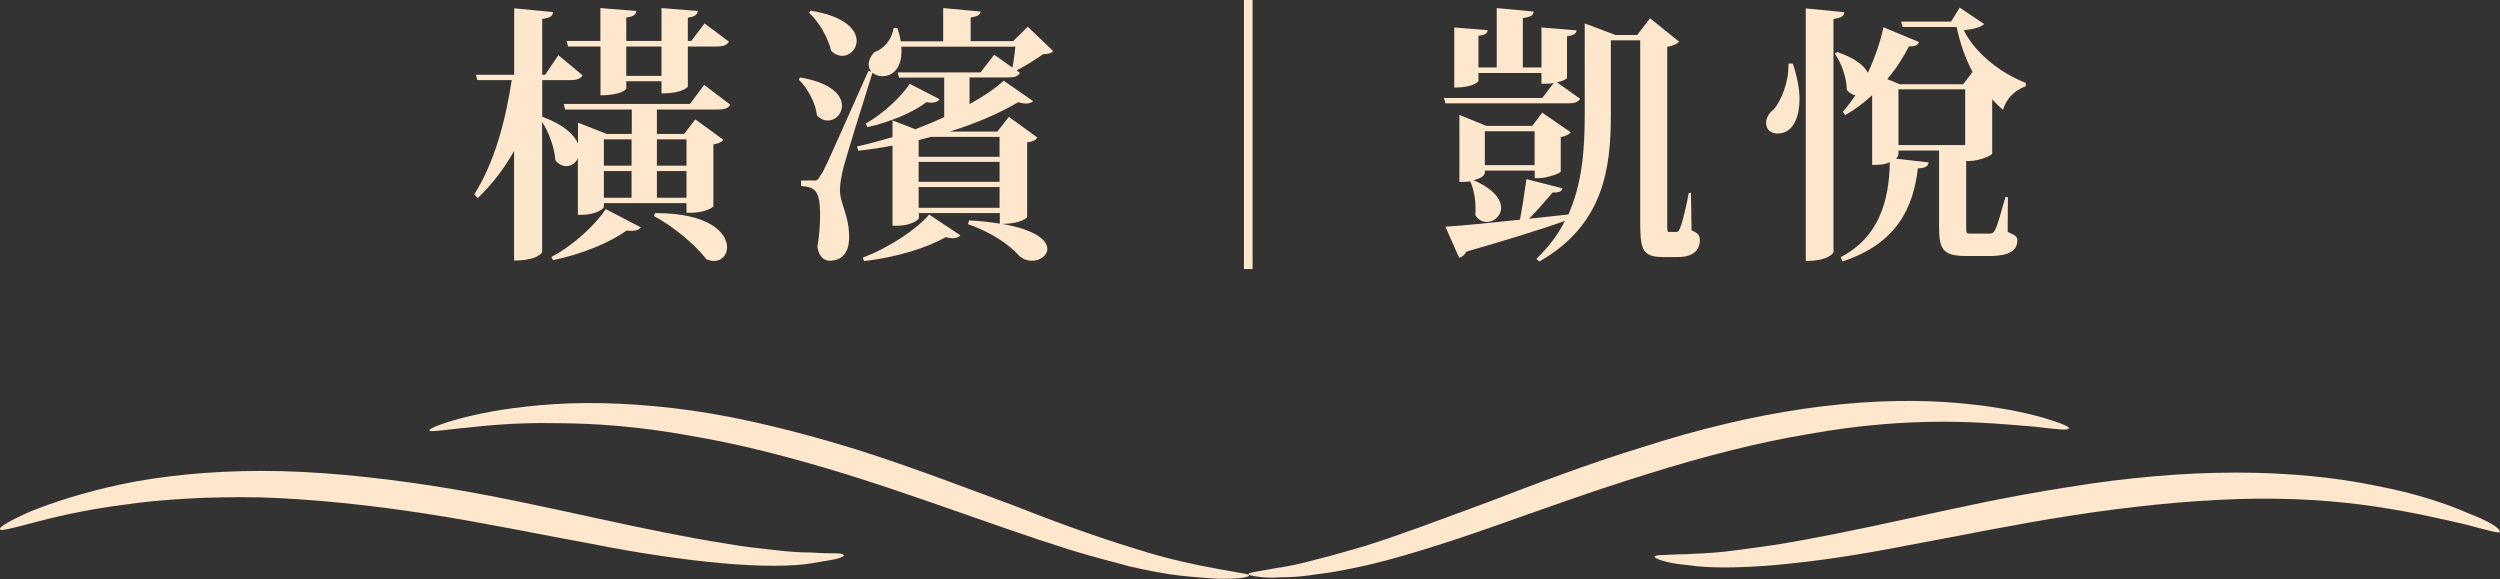
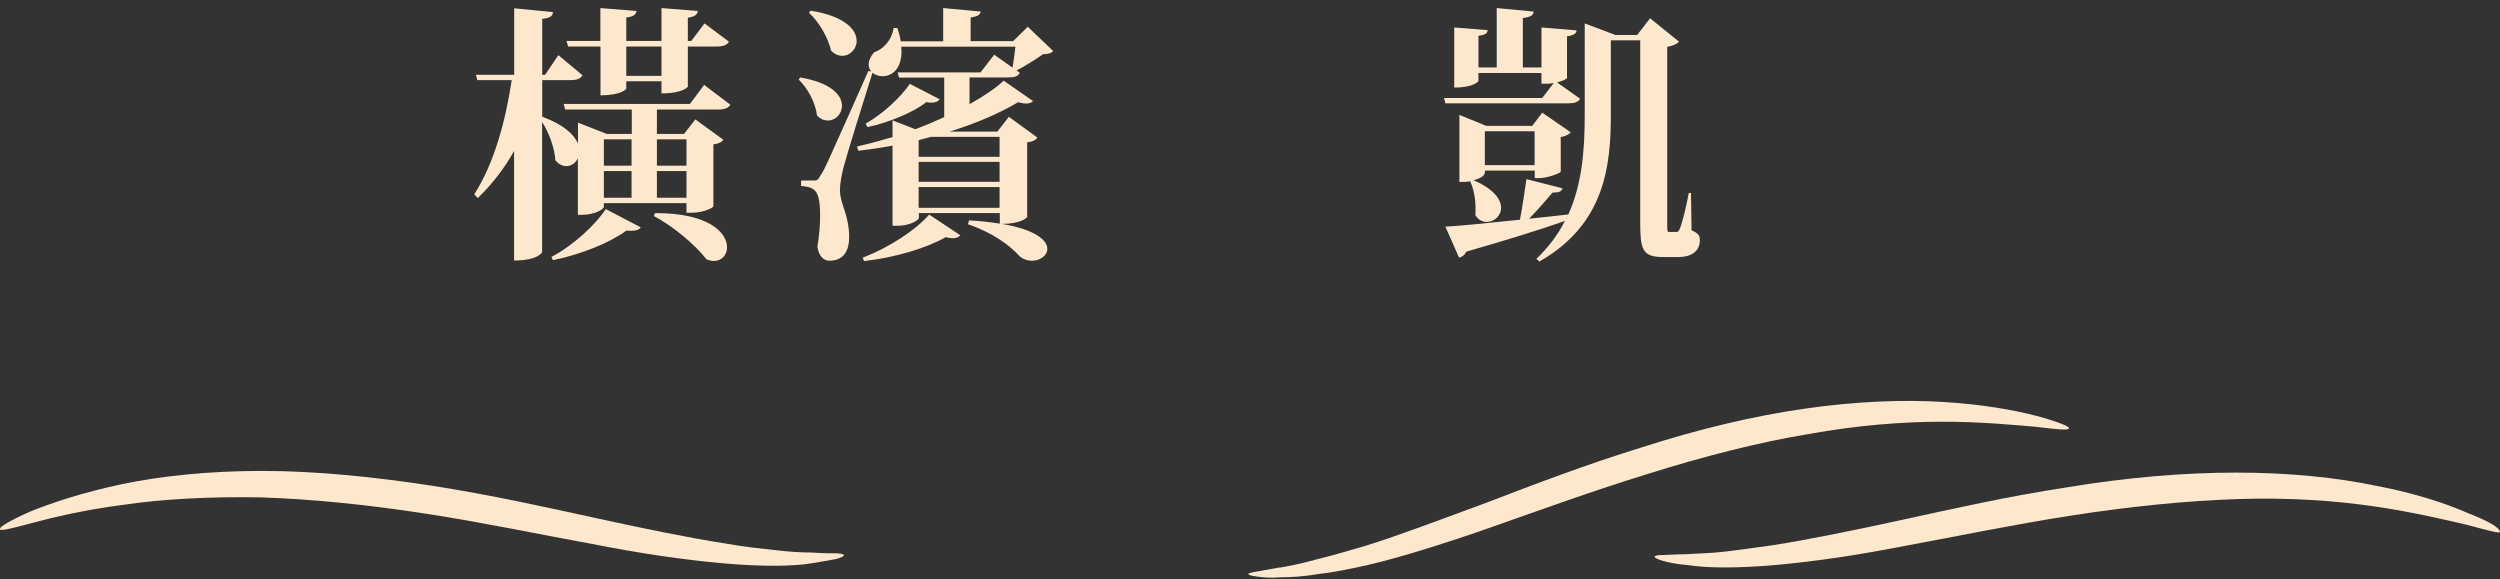
<svg xmlns="http://www.w3.org/2000/svg" id="_層_2" viewBox="0 0 223.02 51.65">
  <rect x="0" y="0" width="223.02" height="51.65" fill="#333333" stroke="none" />
  <defs>
    <style>.cls-1{fill:#fde8ce;}</style>
  </defs>
  <g id="_層_1-2">
    <g>
      <g>
-         <path class="cls-1" d="M41.32,38.19c1.91-.22,4.7-.51,8.16-.44,3.45,0,7.57,.29,11.98,1.1,4.48,.74,9.26,1.98,14.26,3.53,4.92,1.54,9.56,3.23,13.82,4.7,2.13,.74,4.12,1.4,5.95,1.98,1.91,.59,3.68,1.03,5.29,1.47,1.62,.37,3.09,.66,4.41,.81s2.43,.22,3.38,.29c.96,0,1.62,0,2.13-.07,.51-.07,.74-.15,.74-.22s-.22-.15-.74-.22c-.44-.07-1.18-.22-2.06-.37-.88-.15-1.98-.37-3.23-.66-1.25-.29-2.65-.66-4.26-1.18-3.16-.96-6.84-2.28-10.95-3.9-4.19-1.54-8.75-3.31-13.82-4.92-5-1.54-10-2.79-14.55-3.45-4.63-.66-8.82-.81-12.35-.59-3.53,.22-6.39,.74-8.31,1.25-1.91,.51-2.94,.96-2.87,1.1,0,.15,1.03,0,3.01-.22Z" />
        <path class="cls-1" d="M2.88,46.65c1.91-.51,4.7-1.18,8.16-1.62,3.45-.51,7.64-.74,12.2-.66,4.63,.15,9.63,.66,14.85,1.47s10.07,1.84,14.55,2.65c2.21,.44,4.34,.81,6.32,1.1,1.98,.29,3.82,.51,5.51,.66,1.69,.15,3.23,.22,4.56,.22s2.5-.07,3.38-.22c.96-.15,1.62-.29,2.13-.37,.51-.15,.74-.22,.74-.37,0-.07-.29-.15-.74-.15-.51,0-1.18,0-2.13-.07-.96,0-2.06-.07-3.31-.22-1.32-.15-2.79-.29-4.41-.59-3.31-.51-7.2-1.32-11.61-2.28-4.41-.96-9.33-2.06-14.55-2.87-5.29-.81-10.44-1.32-15.14-1.32s-8.97,.44-12.5,1.18-6.32,1.69-8.16,2.43c-1.84,.81-2.79,1.4-2.72,1.54-.15,.29,.96,0,2.87-.51Z" />
        <path class="cls-1" d="M114.16,50.62c-.88,.15-1.62,.29-2.06,.37-.44,.07-.74,.15-.74,.22s.22,.15,.74,.22c.51,.07,1.18,.15,2.13,.07,.96,0,2.06-.07,3.38-.29,1.32-.15,2.79-.44,4.41-.81,1.62-.37,3.38-.88,5.29-1.47s3.9-1.25,5.95-1.98c4.19-1.47,8.82-3.16,13.82-4.7,4.92-1.54,9.78-2.79,14.26-3.53,4.48-.81,8.53-1.1,11.98-1.1s6.25,.29,8.16,.44c1.91,.22,3.01,.37,3.09,.15,.07-.15-.96-.59-2.87-1.1s-4.78-1.03-8.31-1.25-7.79-.07-12.35,.59c-4.63,.66-9.56,1.84-14.55,3.45-5,1.54-9.63,3.31-13.82,4.92-4.19,1.54-7.86,2.94-10.95,3.9-1.54,.44-3.01,.88-4.26,1.18-1.32,.37-2.43,.59-3.31,.74Z" />
        <path class="cls-1" d="M220.15,45.77c-1.84-.81-4.63-1.76-8.16-2.43-3.53-.74-7.79-1.18-12.5-1.18s-9.85,.44-15.14,1.32c-5.29,.81-10.14,1.91-14.55,2.87-4.41,.96-8.31,1.76-11.61,2.28-1.62,.22-3.09,.44-4.41,.59-1.32,.15-2.43,.15-3.31,.22-.96,0-1.62,.07-2.13,.07s-.74,.07-.74,.15,.22,.22,.74,.37,1.18,.29,2.13,.37c.96,.15,2.06,.22,3.38,.22s2.87-.07,4.56-.22c1.69-.15,3.53-.37,5.51-.66s4.04-.66,6.32-1.1c4.41-.81,9.33-1.84,14.55-2.65,5.22-.81,10.22-1.32,14.85-1.47,4.63-.15,8.75,.15,12.2,.66,3.45,.51,6.25,1.18,8.16,1.62,1.91,.51,3.01,.81,3.01,.66,0-.37-.96-.96-2.87-1.69Z" />
      </g>
      <g>
        <path class="cls-1" d="M62.8,7.56l2.35,1.78c-.19,.31-.48,.43-1.13,.43h-5.42v2.18h2.42l1.01-1.3,2.5,1.82c-.14,.19-.38,.34-.89,.41v5.52c0,.1-.79,.58-1.99,.58h-.41v-.86h-7.37v.34c0,.17-.74,.7-1.94,.7h-.38v-5.04c-.19,.43-.6,.7-1.03,.7-.34,0-.7-.17-.98-.53-.05-1.03-.55-2.45-1.18-3.41v11.62s-.34,.74-2.5,.74V13.47c-.86,1.54-1.94,2.95-3.24,4.2l-.31-.34c1.78-2.78,2.78-6.5,3.34-10.18h-3.07l-.12-.48h3.41V.74l3.46,.34c-.02,.34-.24,.53-.96,.6V6.67h.26l1.18-1.75,2.16,1.8c-.19,.31-.5,.43-1.15,.43h-2.45v3.26c1.94,.72,2.86,1.61,3.19,2.4v-1.87l2.57,1.01h2.23v-2.18h-5.95l-.12-.5h11.26l1.27-1.7Zm-5.64,12.72c-.12,.19-.38,.31-.82,.31-.14,0-.29,0-.46-.02-1.44,1.06-3.98,2.11-6.55,2.64l-.14-.29c1.97-1.03,3.96-2.9,4.85-4.27l3.12,1.63Zm-6.48-16.13l-.14-.5h3.02V.72l3.22,.26c-.05,.31-.24,.5-.91,.58V3.65h3.14V.72l3.24,.26c-.05,.31-.22,.5-.89,.6V3.65h.31l1.18-1.56,2.18,1.63c-.19,.31-.5,.43-1.13,.43h-2.54v3.58s-.38,.6-2.35,.6v-1.08h-3.14v.67s-.36,.58-2.3,.58V4.15h-2.88Zm5.66,8.28h-2.47v2.35h2.47v-2.35Zm-2.47,2.83v2.38h2.47v-2.38h-2.47Zm5.14-11.11h-3.14v2.62h3.14v-2.62Zm-.58,14.86c4.85-.02,6.43,1.78,6.43,3.05,0,.7-.48,1.22-1.18,1.22-.19,0-.41-.05-.65-.14-1.06-1.37-3.05-3-4.7-3.87l.1-.26Zm2.81-6.58h-2.64v2.35h2.64v-2.35Zm-2.64,5.21h2.64v-2.38h-2.64v2.38Z" />
        <path class="cls-1" d="M71.39,6.91c2.81,.48,3.72,1.61,3.72,2.52,0,.74-.58,1.32-1.25,1.32-.34,0-.67-.12-.98-.46-.12-1.1-.84-2.45-1.63-3.19l.14-.19Zm20.28-4.54l2.28,2.18c-.19,.22-.43,.26-.91,.29-.6,.43-1.63,1.08-2.35,1.44l.29,.22c-.19,.34-.5,.41-1.13,.41h-3.36v2.38c1.22-.67,2.28-1.39,3.05-2.09l2.62,1.82c-.12,.12-.34,.22-.62,.22-.19,0-.43-.05-.72-.12-1.61,.96-3.7,1.87-6.1,2.62h4.25l1.03-1.32,2.54,1.85c-.14,.22-.38,.36-.91,.43v6.67s-.46,.6-2.26,.6c3.07,.53,4.06,1.49,4.06,2.23,0,.6-.65,1.06-1.37,1.06-.38,0-.79-.12-1.13-.43-.82-.91-2.3-2.04-4.58-2.83l.1-.34c1.06,.05,1.97,.17,2.74,.29v-.94h-7.22v.43c0,.17-.72,.7-1.94,.7h-.41v-7.15c-1.01,.19-2.02,.34-3.05,.46l-.12-.38c1.06-.24,2.11-.53,3.17-.84v-1.49l2.04,.79c.89-.34,1.75-.7,2.57-1.08v-3.53h-4.03l-.12-.46h7.39l1.22-1.58,1.63,1.15c.1-.5,.19-1.27,.26-1.87h-10.18c.17,1.92-.79,2.64-1.68,2.64-.34,0-.65-.12-.89-.31-.84,2.64-2.3,7.37-2.59,8.47-.17,.7-.31,1.44-.31,1.99v.12c.05,1.18,.82,2.16,.82,4.08s-1.18,2.11-1.75,2.11c-.5,0-.96-.38-1.08-1.25,.17-1.03,.24-1.97,.24-2.78,0-2.35-.5-2.52-1.7-2.64v-.48c.79,0,1.06-.02,1.06-.02v.02c.34,0,.43,0,.7-.5,.34-.5,.48-.82,4.25-9.29l.26,.07c-.14-.17-.24-.38-.24-.62,0-.34,.14-.7,.48-1.1,.82-.29,1.56-1.03,1.75-2.18l.34,.02c.14,.43,.24,.82,.29,1.18h3.79V.72l3.34,.31c-.05,.29-.24,.43-.89,.53V3.67h3.79l1.32-1.3Zm-19.35-1.42c3.1,.5,4.1,1.73,4.1,2.69,0,.74-.6,1.34-1.27,1.34-.34,0-.7-.14-1.01-.46-.26-1.15-1.08-2.57-1.97-3.38l.14-.19Zm13.35,20.04c-.14,.17-.36,.26-.67,.26-.17,0-.38-.02-.62-.1-1.68,.96-4.46,1.82-7.3,2.14l-.12-.31c2.38-.89,4.8-2.52,5.93-3.84l2.78,1.85Zm-8.45-9.96c1.58-.89,3.19-2.42,3.94-3.55l2.66,1.37c-.12,.19-.36,.31-.74,.31-.12,0-.26-.02-.43-.05-1.15,.89-3.22,1.78-5.26,2.23l-.17-.31Zm11.95,1.18h-6.12l-1.1,.29v1.49h7.22v-1.78Zm-7.22,2.23v1.78h7.22v-1.78h-7.22Zm0,4.1h7.22v-1.85h-7.22v1.85Z" />
-         <path class="cls-1" d="M111.74,0V24h-.77V0h.77Z" />
        <path class="cls-1" d="M128.82,8.74h8.76l1.03-1.34c-.31,.07-.48,.07-1.1,.07v-.96h-5.62v.72s-.36,.58-2.16,.58V2.45l2.98,.24c-.02,.29-.22,.43-.82,.5v2.83h1.63V.72l3.29,.31c-.02,.34-.24,.48-.96,.58V6.02h1.66V2.45l3.14,.26c-.05,.29-.22,.43-.86,.53v3.7c0,.1-.38,.29-.89,.41l2.06,1.46c-.19,.31-.5,.41-1.1,.41h-10.92l-.12-.48Zm22.03,8.47l.05,3.34c.6,.26,.74,.43,.74,.89,0,.84-.58,1.49-1.94,1.49h-1.34c-1.92,0-2.04-.74-2.04-3.26V3.6h-2.62v6.65c0,4.58-.55,9.77-6.38,13.08l-.26-.24c1.1-1.06,1.94-2.18,2.54-3.38-2.04,.72-4.87,1.61-8.79,2.74-.14,.29-.38,.48-.65,.53l-1.22-2.76c1.3-.07,3.74-.31,6.65-.62,.22-1.1,.43-2.57,.58-3.62l3.22,.82c-.07,.29-.31,.38-.89,.38-.55,.65-1.34,1.56-2.09,2.33,1.13-.12,2.3-.24,3.5-.38,1.22-2.71,1.46-5.71,1.46-8.83V2.09l2.74,1.03h1.94l1.15-1.49,2.59,2.09c-.19,.19-.5,.36-1.06,.46v15.65c0,.82,0,.86,.17,.86h.67c.12,0,.19-.05,.31-.36,.22-.53,.6-2.14,.77-3.12h.19Zm-11.62-1.9c-.02,.14-1.2,.58-1.94,.58h-.38v-.67h-4.44c0,.29,0,.58-1.01,.86,1.82,.79,2.45,1.73,2.45,2.45s-.62,1.27-1.27,1.27c-.38,0-.77-.17-1.03-.62,.02-.19,.02-.38,.02-.6,0-.84-.17-1.78-.48-2.4l.05-.02c-.31,.07-.48,.07-1.01,.07v-5.98l2.4,.98h4.1l.89-1.18,2.54,1.75c-.12,.17-.46,.36-.89,.43v3.07Zm-6.77-.58h4.44v-3.02h-4.44v3.02Z" />
-         <path class="cls-1" d="M159.93,5.67c.41,1.22,.6,2.28,.6,3.19,0,1.2-.36,3.05-1.97,3.05-.62,0-1.01-.38-1.01-.94,0-.46,.26-.89,.67-1.2,.65-.72,1.39-2.5,1.32-4.1h.38Zm1.15-4.92l3.46,.34c-.05,.34-.24,.5-.98,.6V22.51s-.34,.77-2.47,.77V.74Zm16.63,12.96c-.02,.17-1.22,.65-1.97,.65h-.34v5.88c0,.58,0,.6,.41,.6h1.56c.31,0,.46-.02,.62-.36,.19-.34,.53-1.54,.91-2.9h.22l-.02,3.1c.79,.36,.86,.46,.86,.77,0,.86-.65,1.39-2.52,1.39h-1.92c-2.16,0-2.54-.5-2.54-2.64v-6.77h-3.62c0,.46,0,.53-.24,.72l2.93,.34c-.05,.36-.29,.5-.96,.53-.41,3.53-1.9,6.72-6.72,8.3l-.17-.38c3.43-1.78,4.32-5.02,4.39-8.47-.55,.24-.98,.24-1.58,.24v-6.22c-.72,.67-1.51,1.27-2.4,1.78l-.22-.31c.41-.43,.77-.94,1.13-1.46-.26-.05-.55-.19-.77-.48,0-1.03-.48-2.42-1.08-3.24l.22-.14c1.56,.53,2.4,1.2,2.74,1.85,.65-1.39,1.13-2.83,1.39-4.06l3.17,1.32c-.1,.26-.31,.41-.89,.38-.48,.94-1.13,1.97-1.94,2.93l1.13,.46h5.64l.84-1.1c-.65-1.22-1.13-2.59-1.42-4.01h-4.82l-.14-.48h4.46l.77-1.25,2.18,1.46c-.26,.29-.98,.48-1.82,.55,.94,1.92,3.1,3.75,5.54,4.71l-.02,.31c-.94,.29-1.75,1.13-2.02,2.09-.34-.29-.65-.6-.96-.94v4.87Zm-8.35-5.74v4.97h5.95V7.97h-5.95Z" />
      </g>
    </g>
  </g>
</svg>